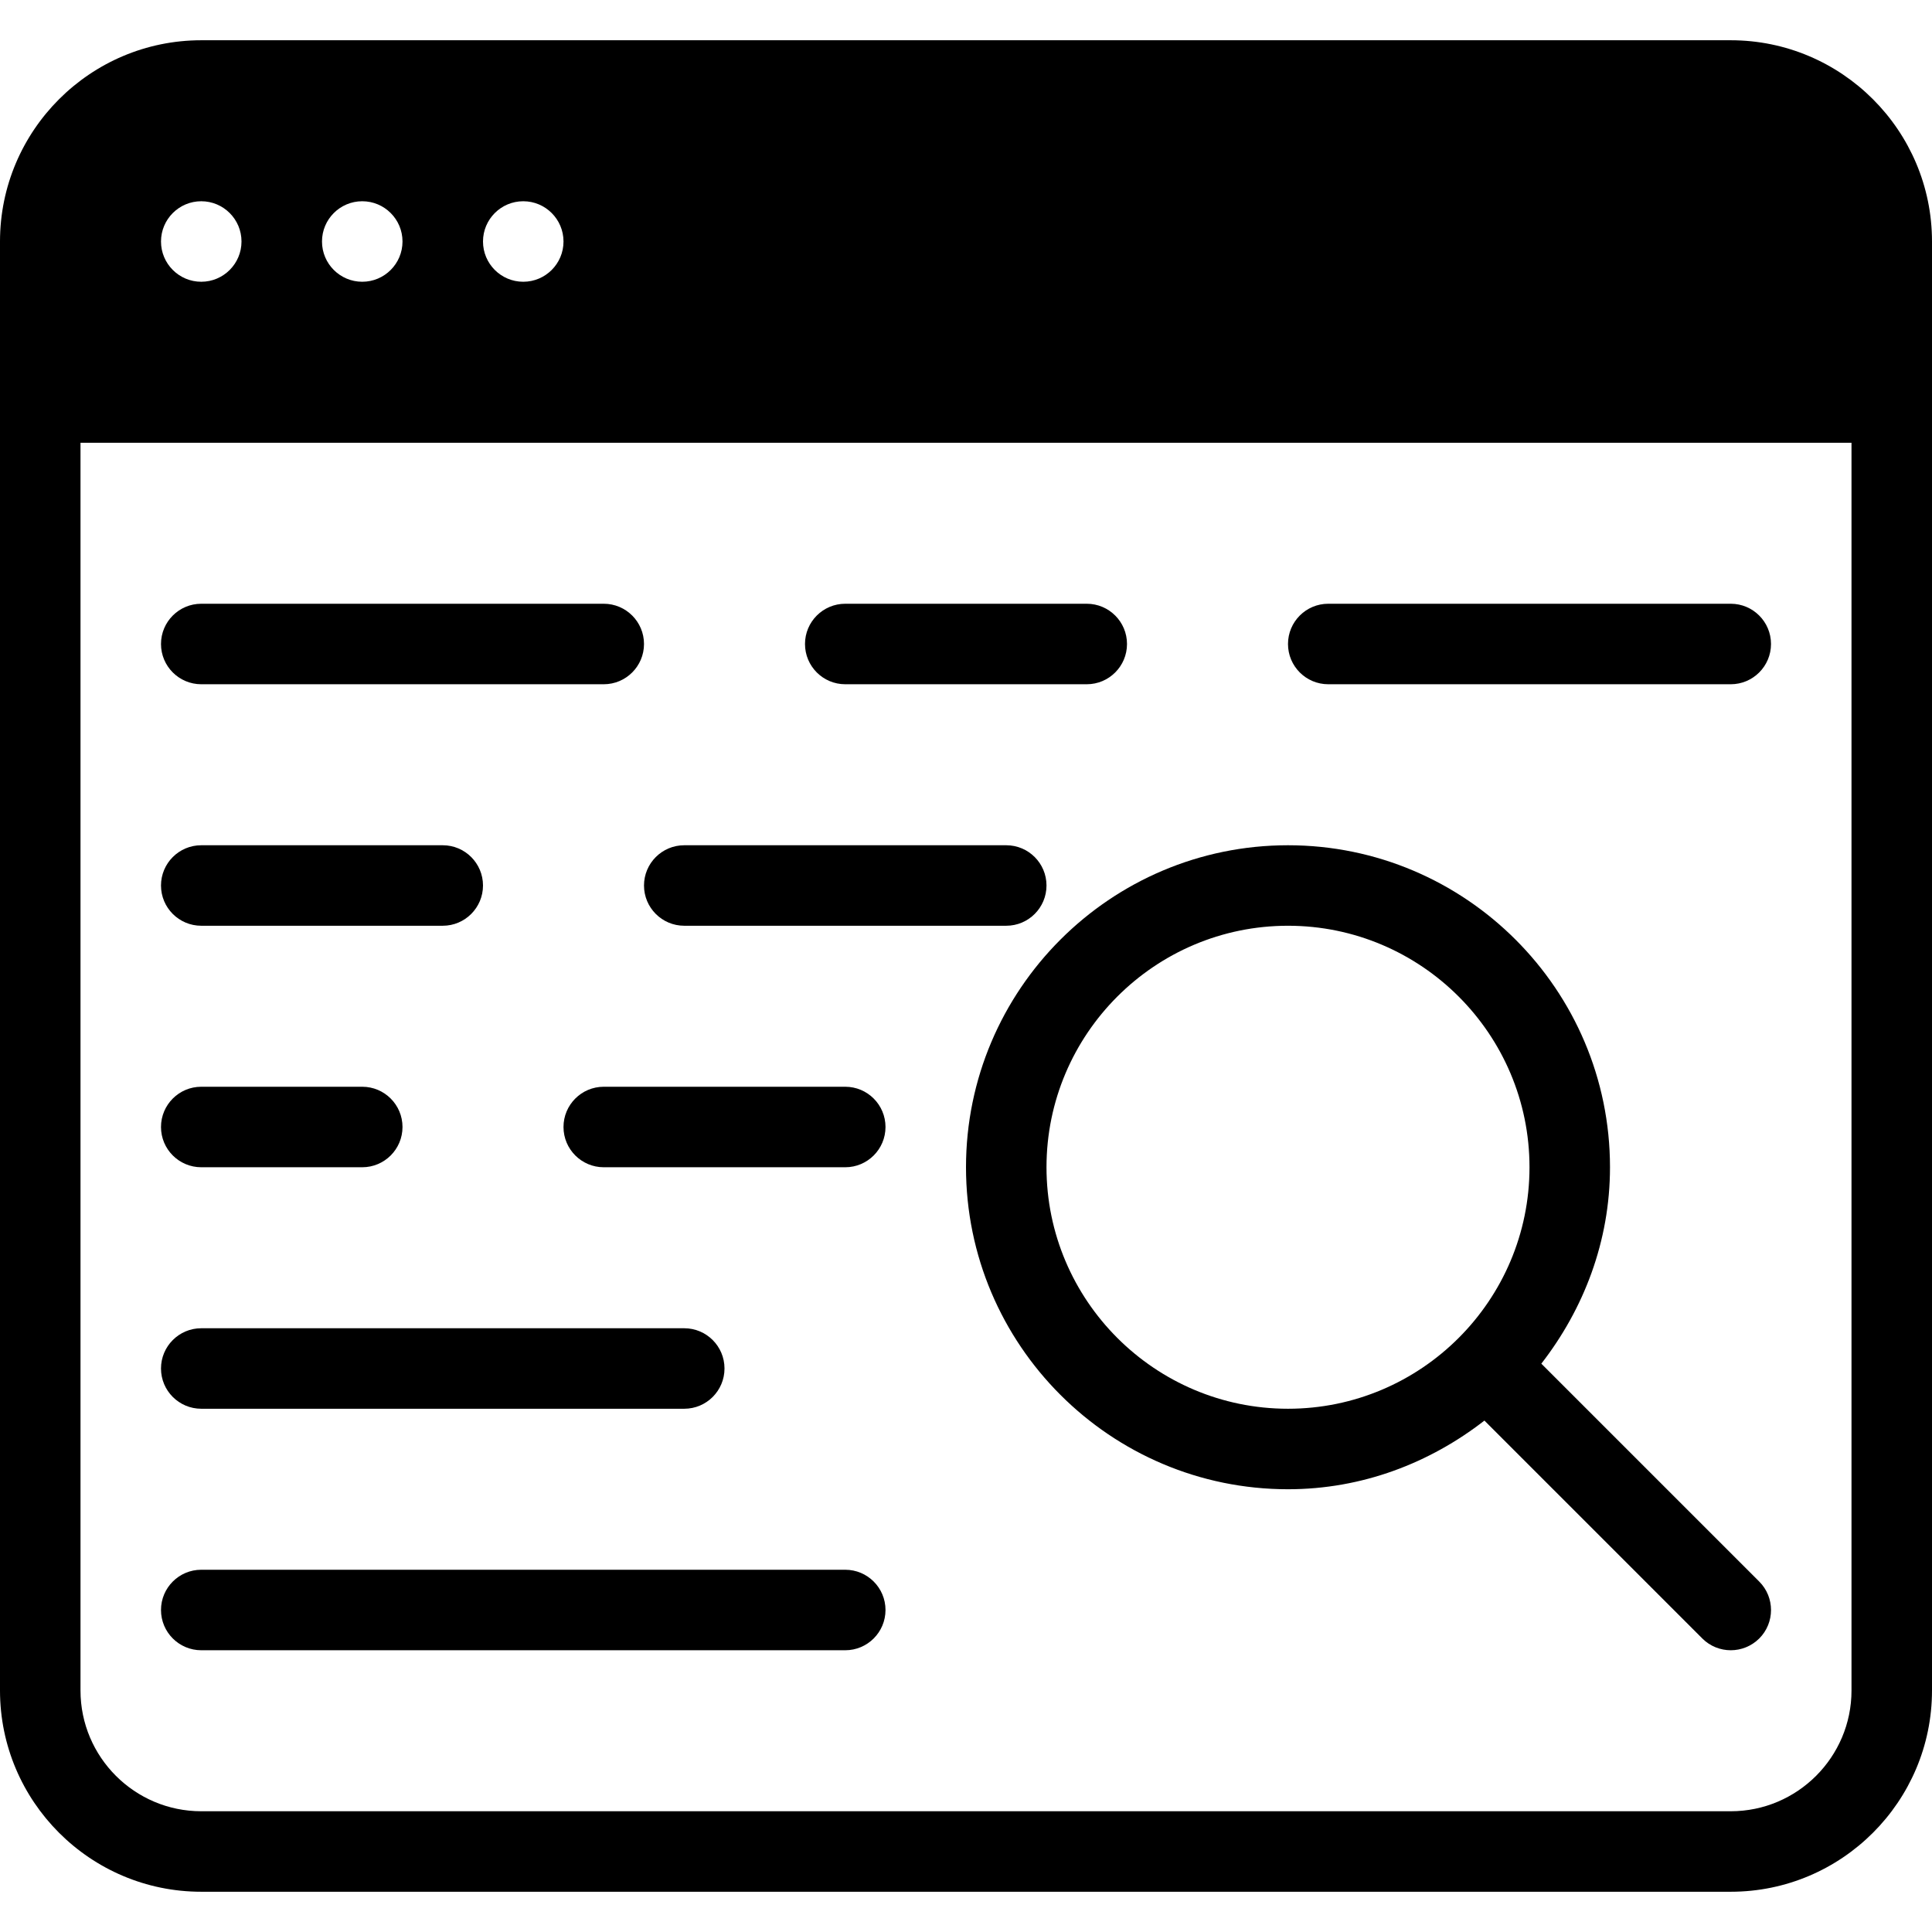
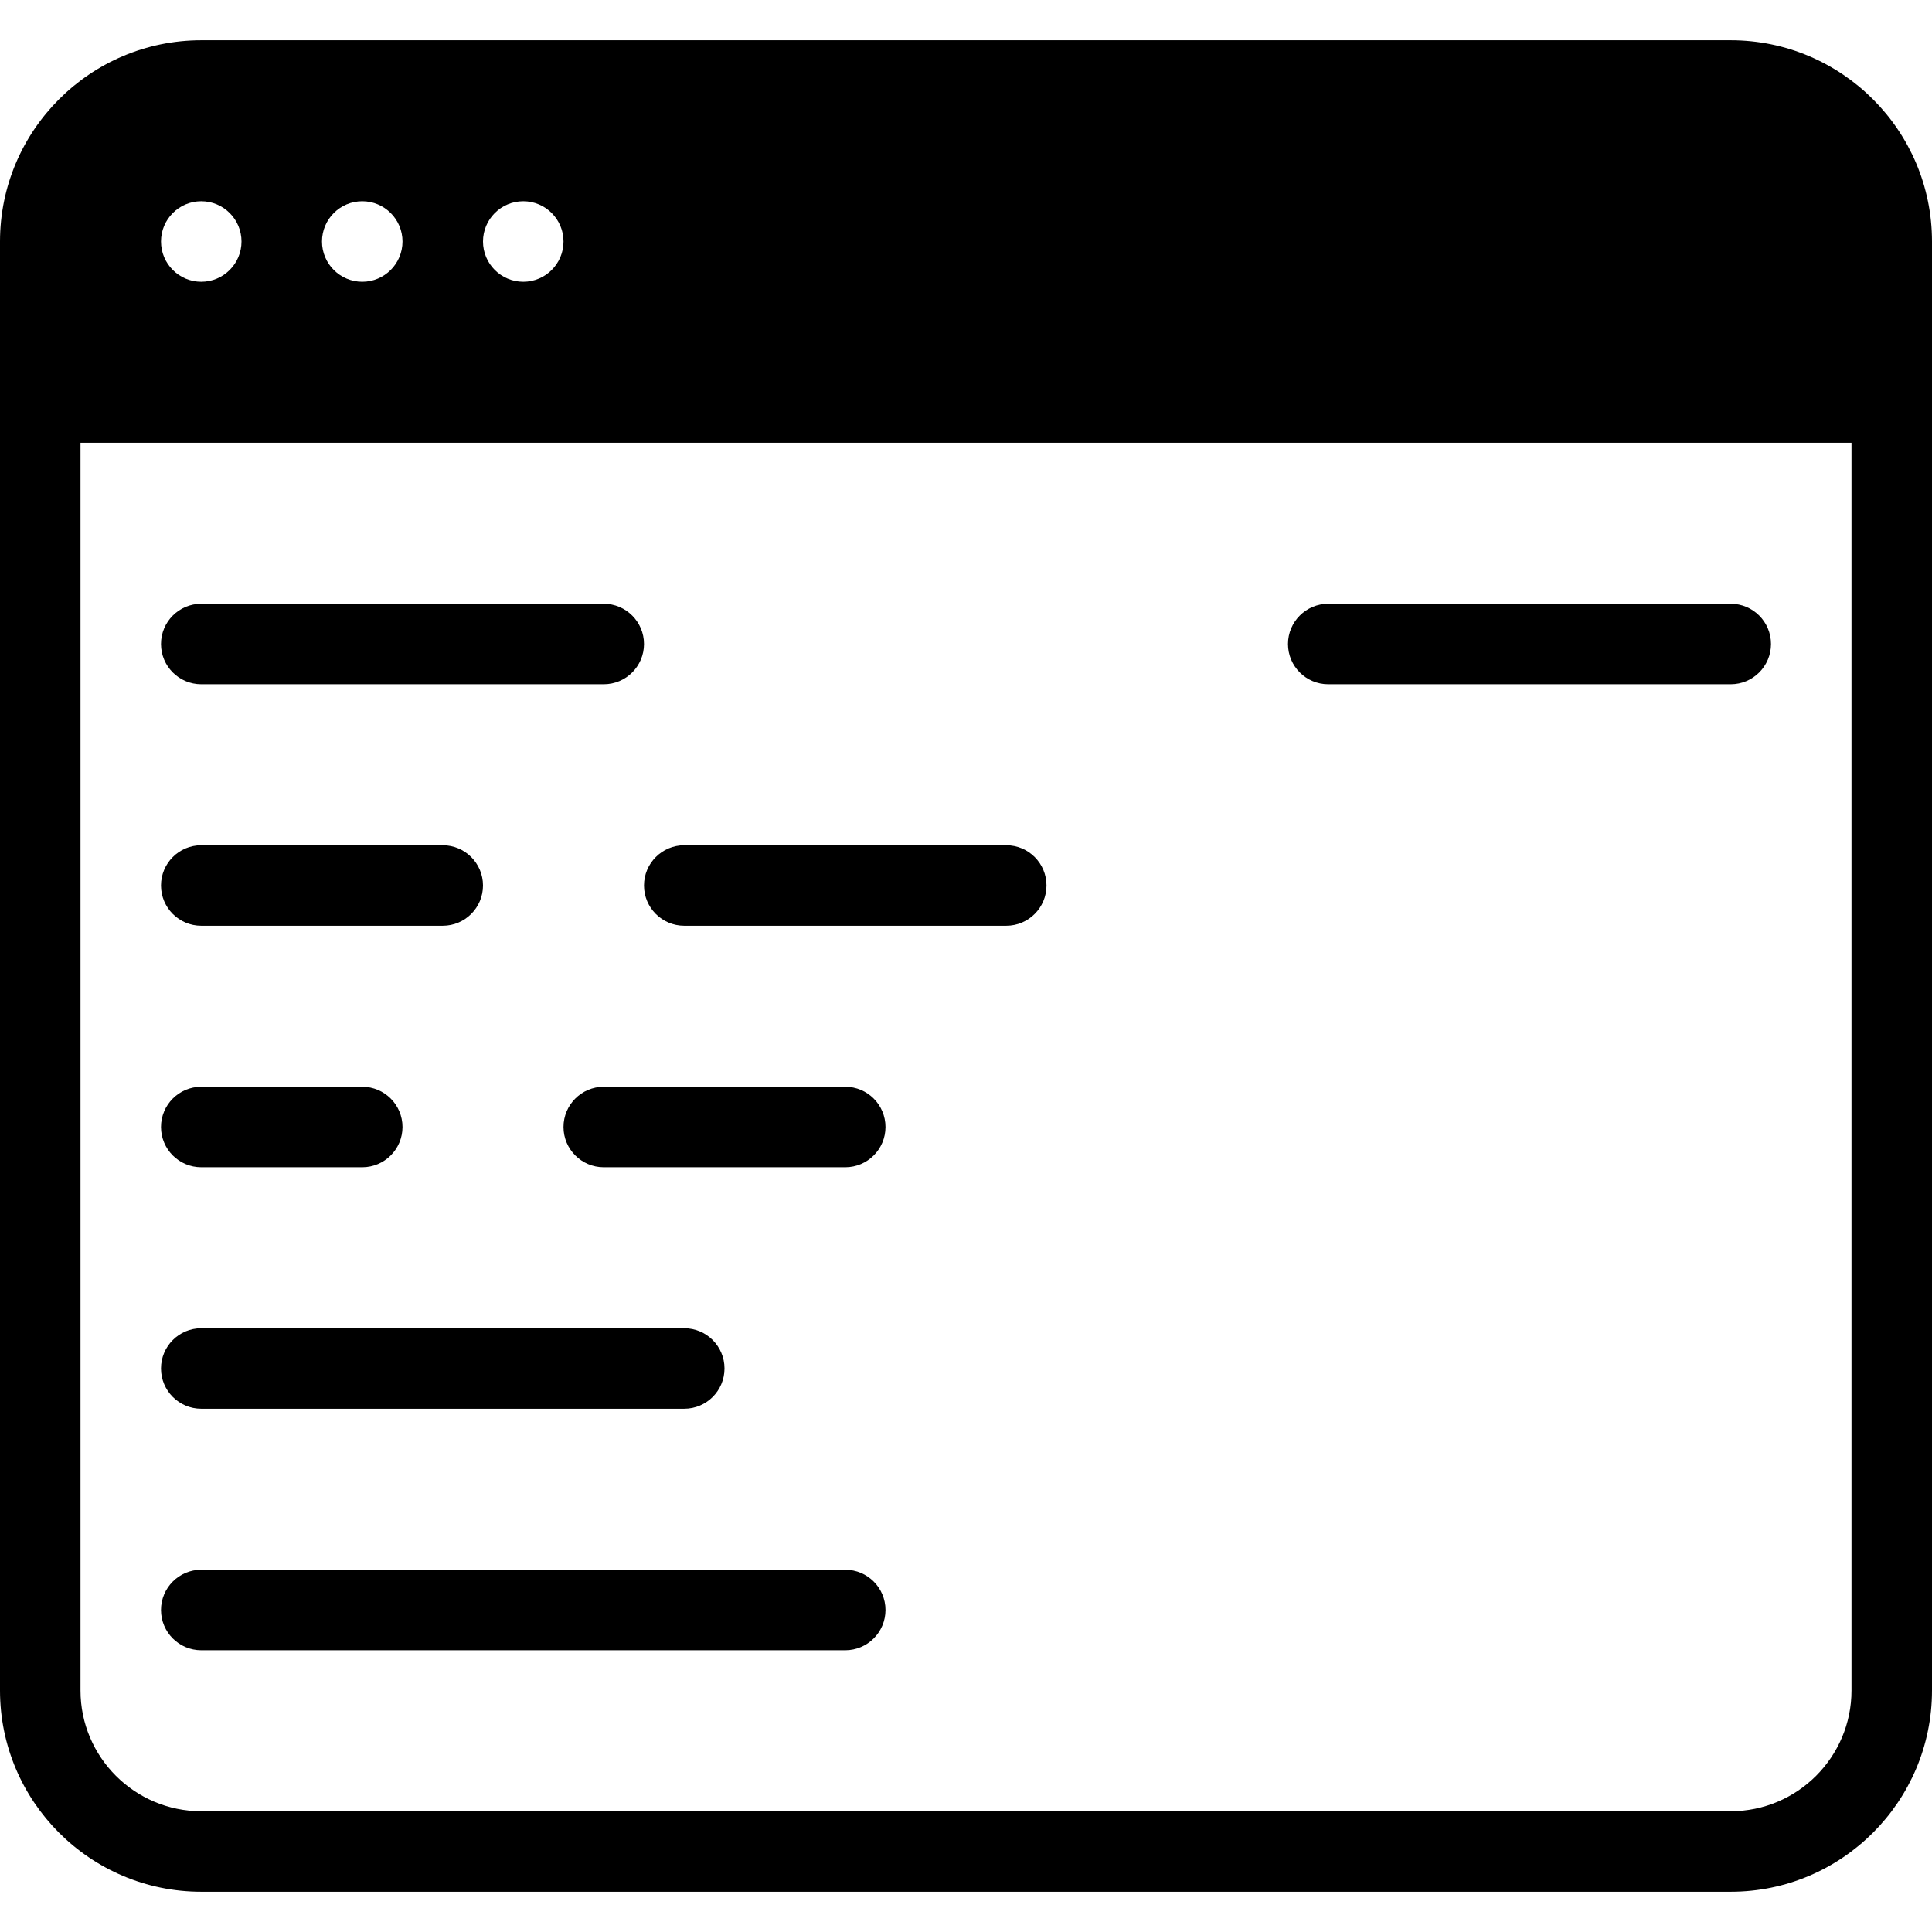
<svg xmlns="http://www.w3.org/2000/svg" version="1.1" id="Layer_1" x="0px" y="0px" viewBox="0 0 512 512" style="enable-background:new 0 0 512 512;" xml:space="preserve">
  <g>
    <g>
      <g>
-         <path d="M224,181.333h64c5.888,0,10.667-4.779,10.667-10.667S293.888,160,288,160h-64c-5.888,0-10.667,4.779-10.667,10.667     S218.112,181.333,224,181.333z" />
-         <path d="M256,309.333c0,47.061,38.272,85.333,85.333,85.333c19.691,0,37.611-6.976,52.053-18.197l57.749,57.749     c2.069,2.069,4.8,3.115,7.531,3.115c2.731,0,5.461-1.045,7.552-3.115c4.16-4.16,4.16-10.923,0-15.083l-57.749-57.749     c11.221-14.464,18.197-32.384,18.197-52.053c0-47.061-38.272-85.333-85.333-85.333C294.272,224,256,262.272,256,309.333z      M341.333,245.333c35.285,0,64,28.715,64,64s-28.715,64-64,64c-35.285,0-64-28.715-64-64     C277.333,274.048,306.048,245.333,341.333,245.333z" />
        <path d="M352,181.333h106.667c5.888,0,10.667-4.779,10.667-10.667S464.555,160,458.667,160H352     c-5.888,0-10.667,4.779-10.667,10.667S346.112,181.333,352,181.333z" />
        <path d="M53.333,181.333H160c5.888,0,10.667-4.779,10.667-10.667S165.888,160,160,160H53.333     c-5.888,0-10.667,4.779-10.667,10.667S47.445,181.333,53.333,181.333z" />
        <path d="M53.333,437.333H224c5.888,0,10.667-4.779,10.667-10.667S229.888,416,224,416H53.333     c-5.888,0-10.667,4.779-10.667,10.667S47.445,437.333,53.333,437.333z" />
        <path d="M53.333,373.333h128c5.888,0,10.667-4.779,10.667-10.667S187.221,352,181.333,352h-128     c-5.888,0-10.667,4.779-10.667,10.667S47.445,373.333,53.333,373.333z" />
        <path d="M458.667,10.667H53.333C23.915,10.667,0,34.603,0,64v384c0,29.397,23.915,53.333,53.333,53.333h405.333     C488.085,501.333,512,477.397,512,448V64C512,34.603,488.085,10.667,458.667,10.667z M138.667,53.333     c5.888,0,10.667,4.779,10.667,10.667s-4.779,10.667-10.667,10.667S128,69.888,128,64S132.779,53.333,138.667,53.333z M96,53.333     c5.888,0,10.667,4.779,10.667,10.667S101.888,74.667,96,74.667S85.333,69.888,85.333,64S90.112,53.333,96,53.333z M53.333,53.333     C59.221,53.333,64,58.112,64,64s-4.779,10.667-10.667,10.667S42.667,69.888,42.667,64S47.445,53.333,53.333,53.333z M490.667,448     c0,17.643-14.357,32-32,32H53.333c-17.643,0-32-14.357-32-32V117.333h469.333V448z" />
        <path d="M53.333,245.333h64c5.888,0,10.667-4.779,10.667-10.667S123.221,224,117.333,224h-64     c-5.888,0-10.667,4.779-10.667,10.667S47.445,245.333,53.333,245.333z" />
        <path d="M160,288c-5.888,0-10.667,4.779-10.667,10.667s4.779,10.667,10.667,10.667h64c5.888,0,10.667-4.779,10.667-10.667     S229.888,288,224,288H160z" />
        <path d="M181.333,245.333h85.333c5.888,0,10.667-4.779,10.667-10.667S272.555,224,266.667,224h-85.333     c-5.888,0-10.667,4.779-10.667,10.667S175.445,245.333,181.333,245.333z" />
        <path d="M53.333,309.333H96c5.888,0,10.667-4.779,10.667-10.667S101.888,288,96,288H53.333c-5.888,0-10.667,4.779-10.667,10.667     S47.445,309.333,53.333,309.333z" />
      </g>
    </g>
  </g>
  <g>
</g>
  <g>
</g>
  <g>
</g>
  <g>
</g>
  <g>
</g>
  <g>
</g>
  <g>
</g>
  <g>
</g>
  <g>
</g>
  <g>
</g>
  <g>
</g>
  <g>
</g>
  <g>
</g>
  <g>
</g>
  <g>
</g>
</svg>